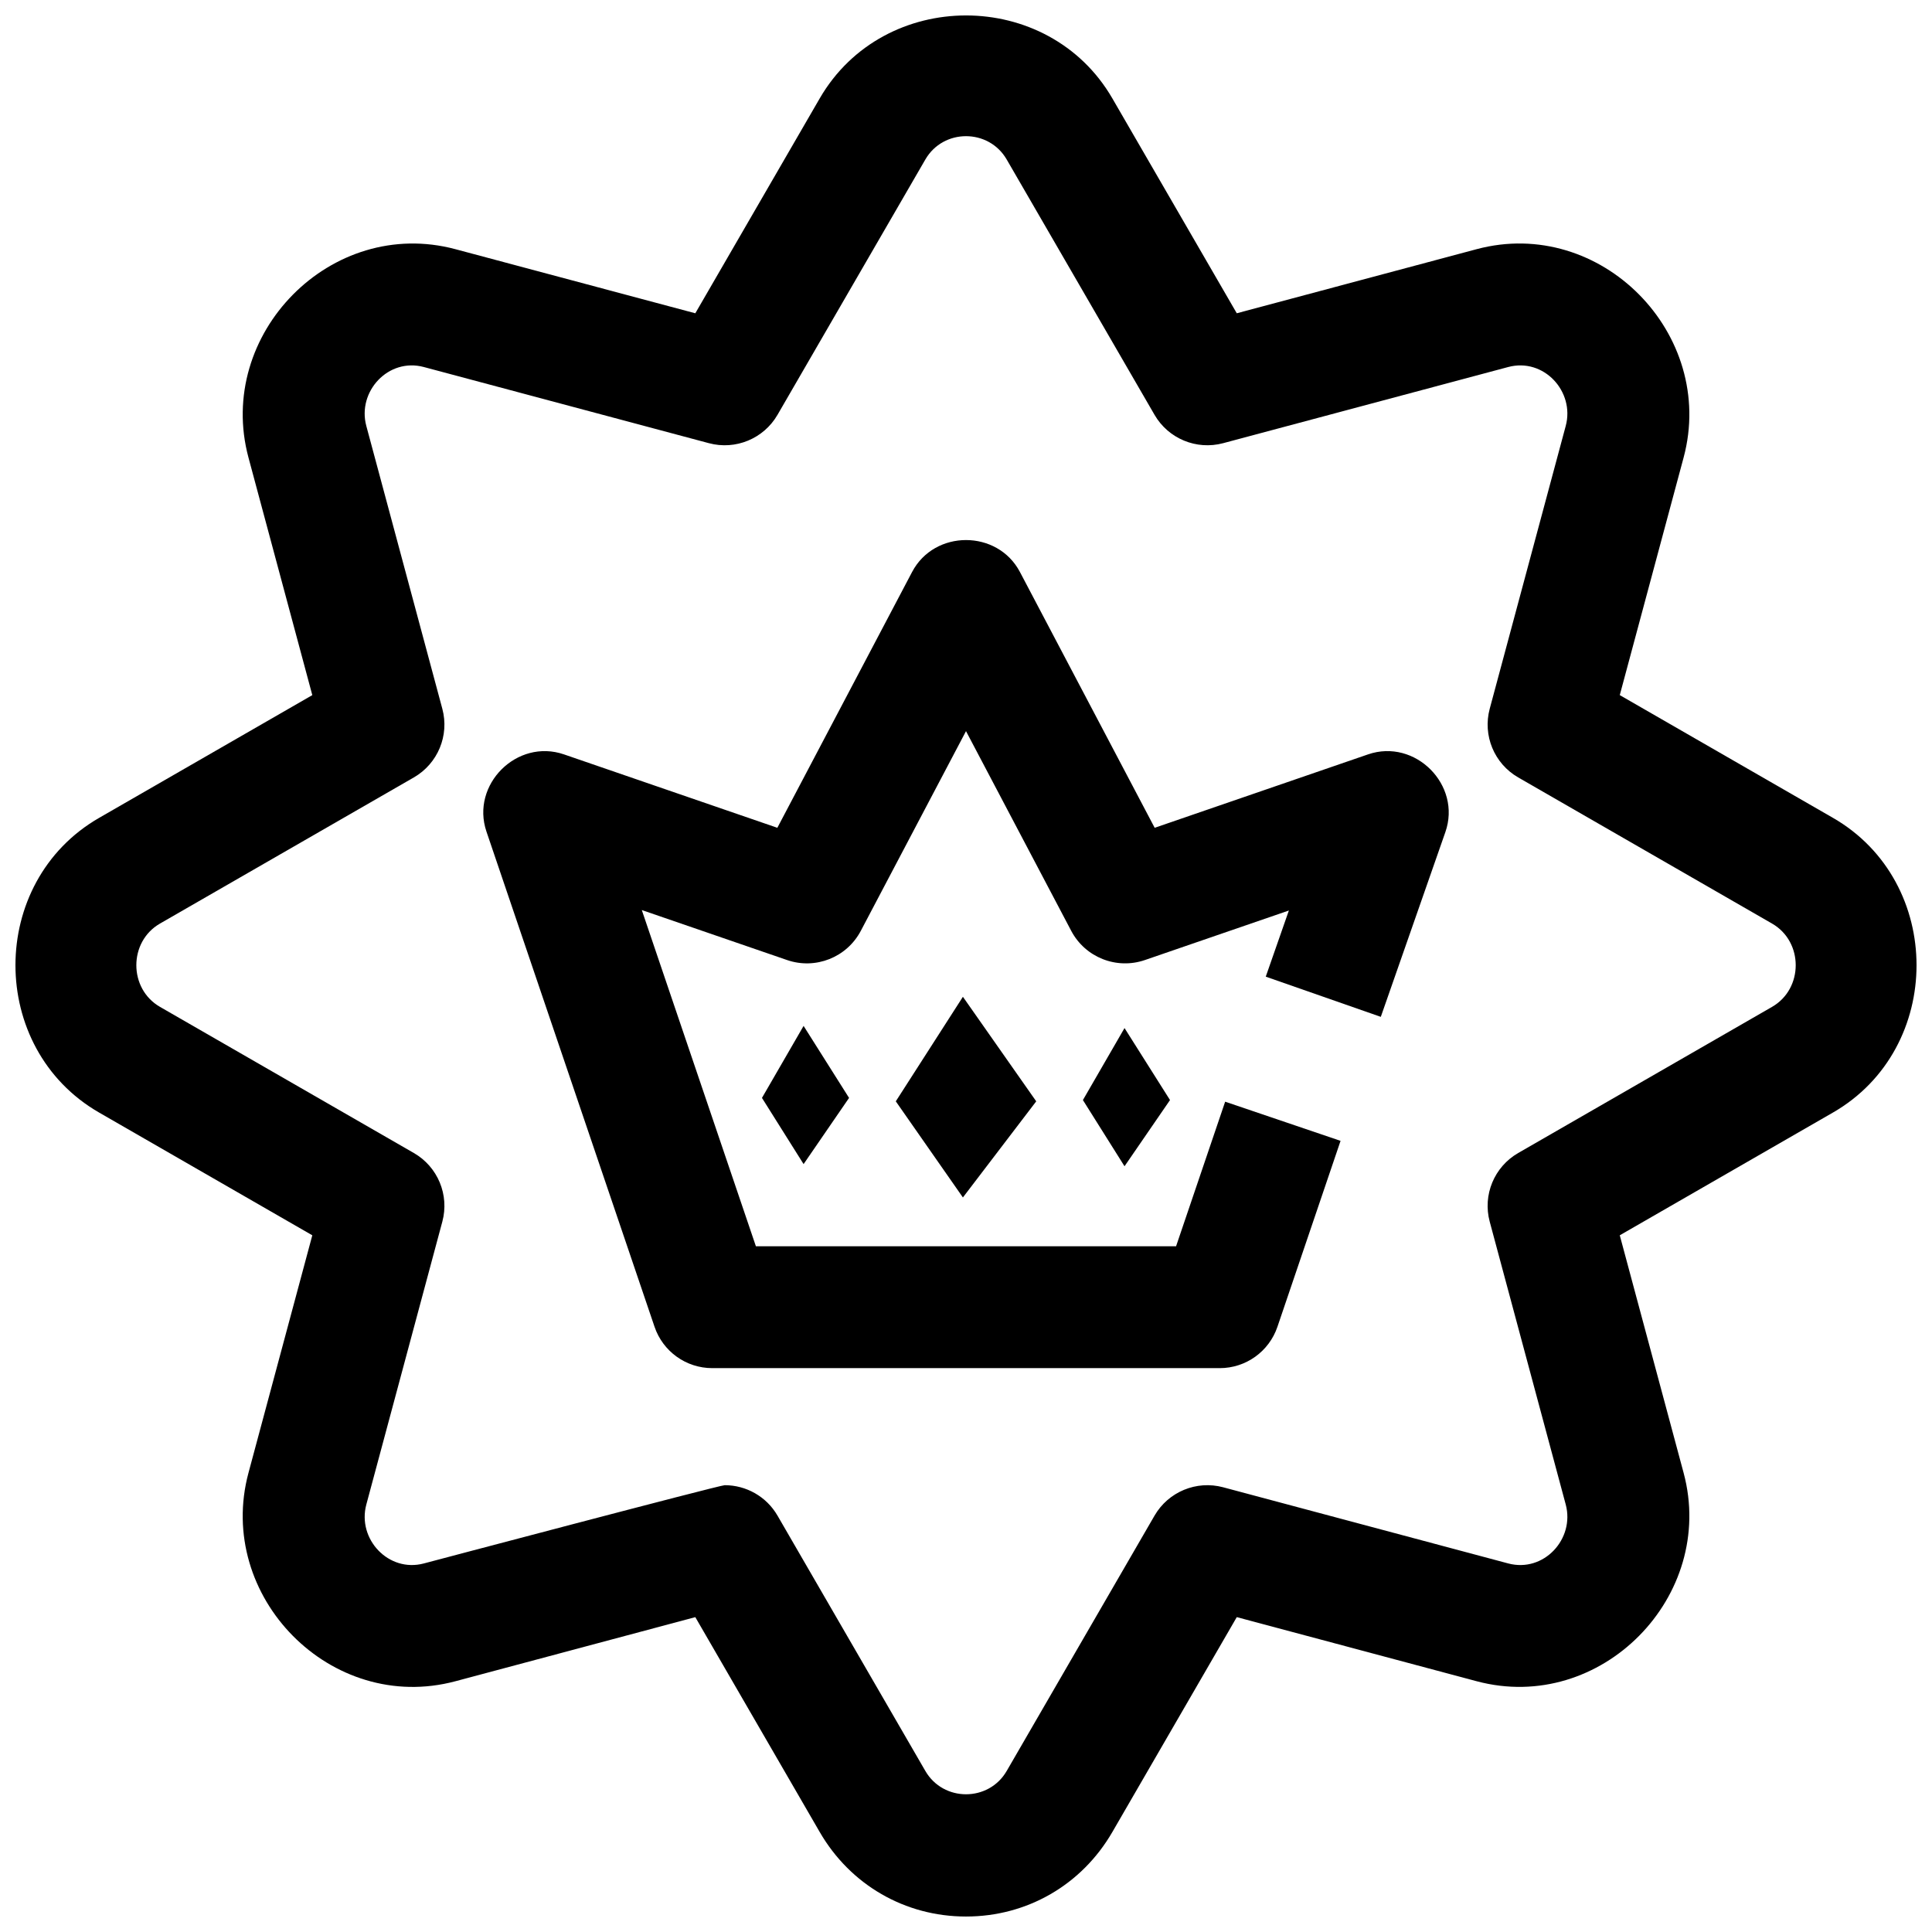
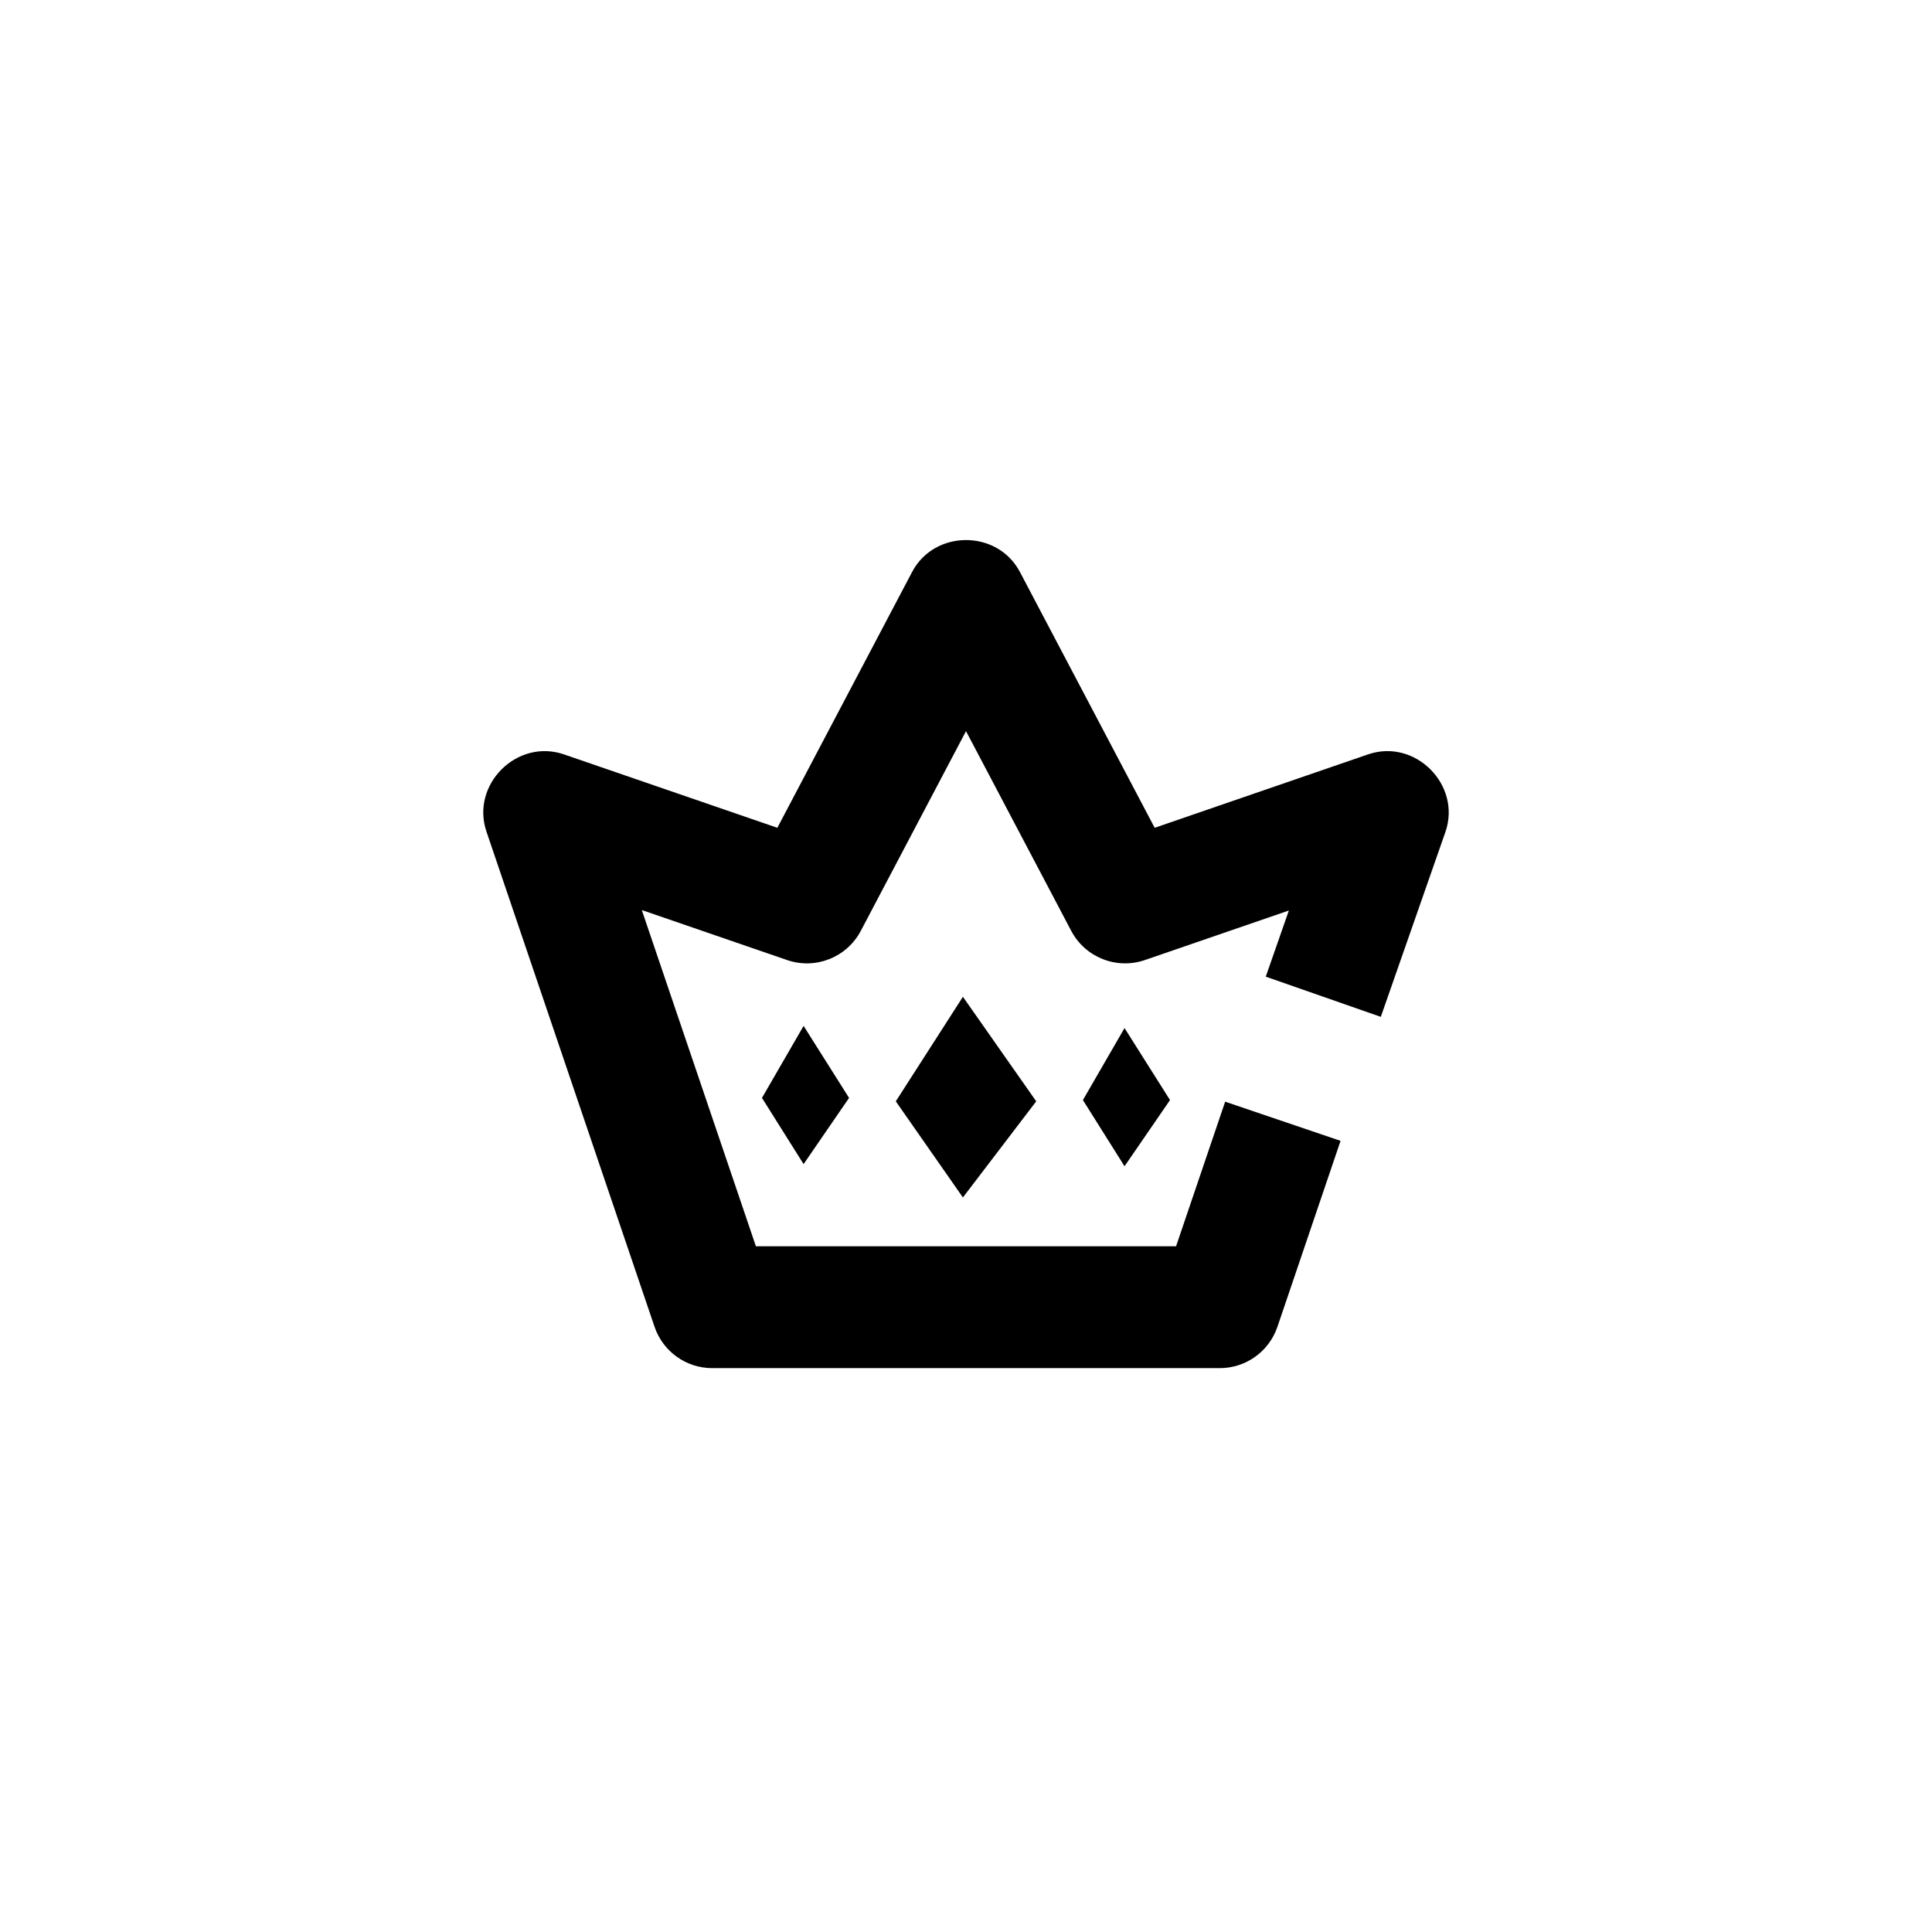
<svg xmlns="http://www.w3.org/2000/svg" width="800px" height="800px" version="1.1" viewBox="144 144 512 512">
  <defs>
    <clipPath id="a">
      <path d="m148.09 148.09h503.81v503.81h-503.81z" />
    </clipPath>
  </defs>
  <path d="m467.25 506.57h-134.5c-6.918 0-13.066-4.406-15.289-10.957l-44.543-131.23c-4.231-12.457 8.105-24.742 20.547-20.461l56.539 19.453 35.711-67.797c5.941-11.277 22.633-11.277 28.574 0l35.711 67.797 56.539-19.453c12.5-4.305 24.859 8.117 20.496 20.598l-17.109 48.957-30.488-10.652 6.125-17.531-38.145 13.125c-7.531 2.594-15.828-0.695-19.539-7.742l-27.879-52.918-27.875 52.922c-3.715 7.051-12.008 10.336-19.539 7.742l-38.504-13.25 30.238 89.102h111.35l13.008-38.316 30.582 10.379-16.727 49.273c-2.223 6.555-8.371 10.961-15.289 10.961z" />
  <path d="m399.18 461.34-17.785-25.477 17.785-27.703 19.43 27.703z" />
  <path d="m356.96 452.5-11.031-17.543 11.031-19.082 12.051 19.082z" />
  <path d="m442.01 453.07-11.027-17.543 11.027-19.082 12.055 19.082z" />
  <g clip-path="url(#a)">
-     <path d="m400.01 651.9c-16.16 0-30.656-8.371-38.777-22.395l-32.969-56.945-63.578 16.988c-32.938 8.797-63.637-22.473-54.84-55.219l16.918-62.961-56.504-32.531c-29.555-17.016-29.555-61.078 0-78.09l56.504-32.531-16.918-62.961c-8.789-32.707 21.926-64.012 54.84-55.219l63.578 16.988 32.969-56.945c16.973-29.309 60.578-29.32 77.555 0l32.969 56.941 63.578-16.988c32.902-8.793 63.629 22.5 54.84 55.219l-16.918 62.961 56.504 32.531c29.52 16.992 29.527 61.094 0 78.09l-56.504 32.531 16.918 62.961c8.789 32.711-21.926 64.008-54.84 55.219l-63.578-16.988-32.969 56.945c-8.121 14.027-22.617 22.398-38.777 22.398zm-63.957-114.31c5.668 0 11.055 2.988 13.996 8.07l39.176 67.66c4.773 8.242 16.793 8.242 21.562 0l39.176-67.66c3.664-6.324 11.117-9.406 18.176-7.519l75.547 20.184c9.445 2.519 17.695-6.512 15.25-15.613l-20.145-74.957c-1.902-7.074 1.195-14.539 7.547-18.195l67.277-38.73c8.359-4.812 8.359-17.266 0-22.074l-67.277-38.73c-6.352-3.656-9.445-11.121-7.547-18.195l20.145-74.957c2.445-9.102-5.805-18.129-15.25-15.609l-75.547 20.184c-7.059 1.887-14.512-1.195-18.176-7.519l-39.176-67.66c-4.773-8.242-16.793-8.242-21.562 0l-39.176 67.66c-3.664 6.324-11.117 9.41-18.176 7.519l-75.547-20.184c-9.445-2.523-17.695 6.512-15.25 15.609l20.145 74.957c1.902 7.074-1.195 14.539-7.547 18.195l-67.277 38.73c-8.355 4.809-8.355 17.266 0 22.074l67.277 38.73c6.352 3.656 9.449 11.121 7.547 18.195l-20.141 74.961c-2.461 9.16 5.906 18.105 15.25 15.613 0-0.004 78.336-20.738 79.723-20.738z" />
-   </g>
+     </g>
</svg>